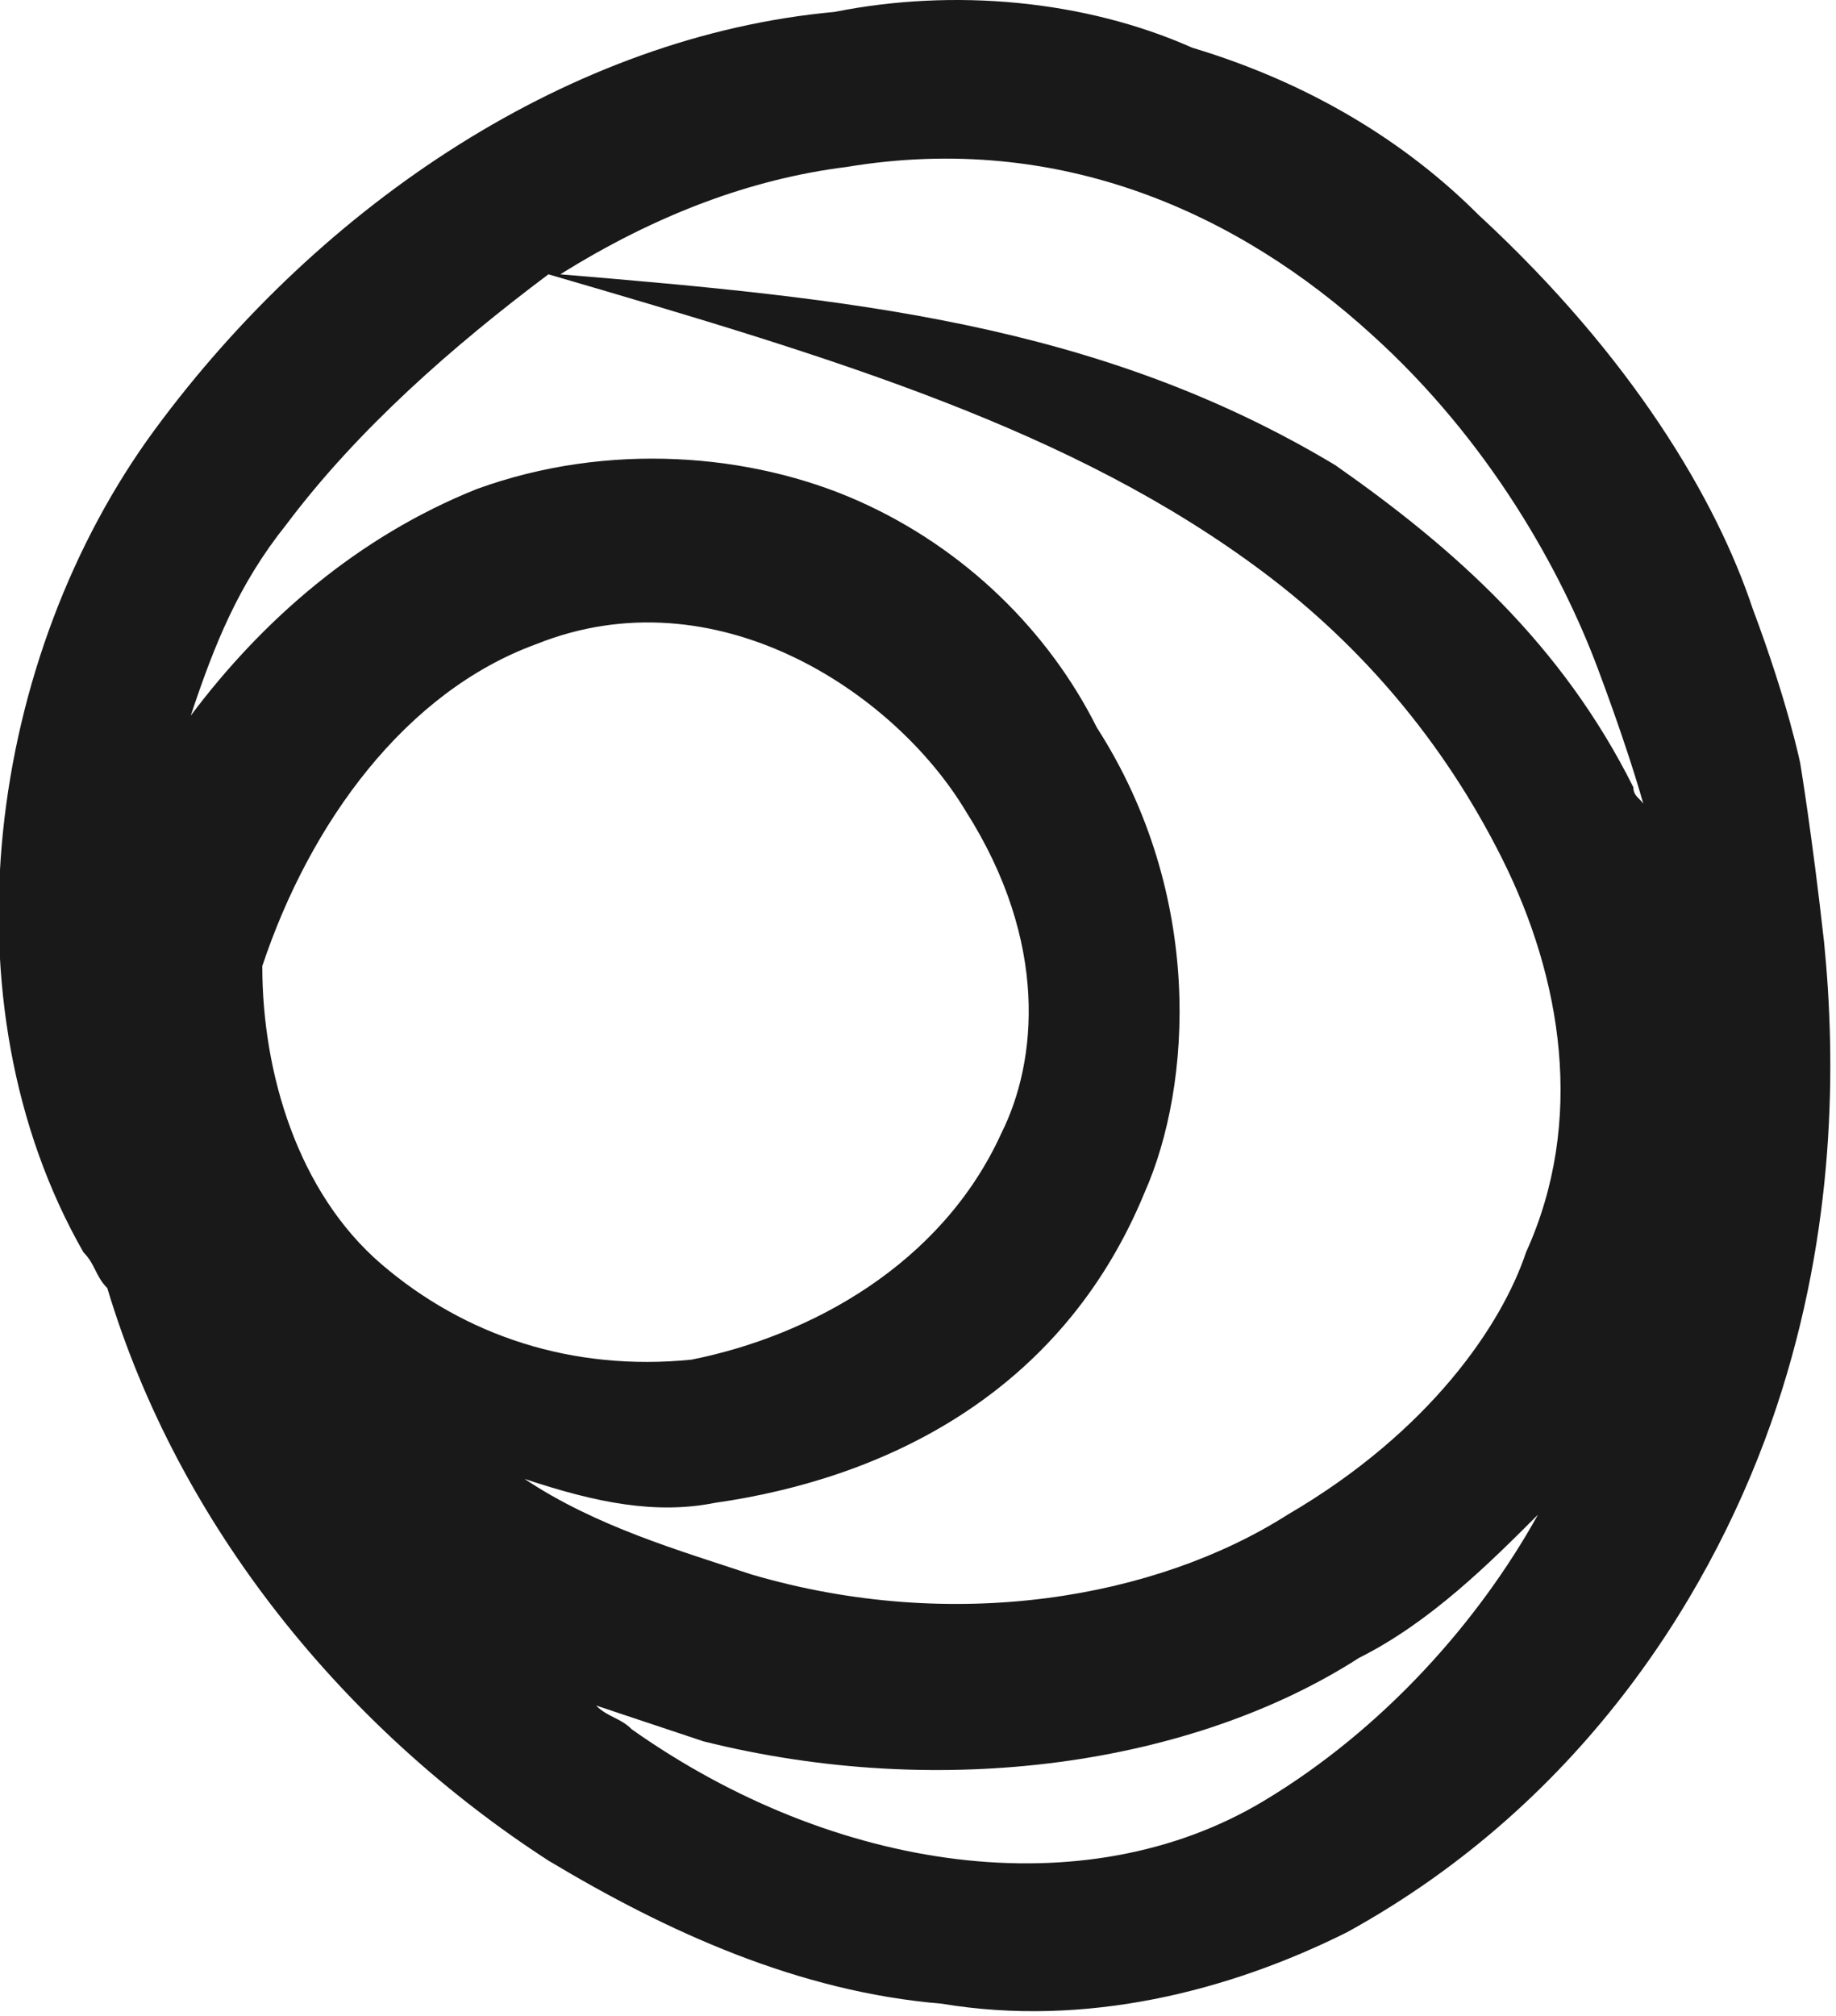
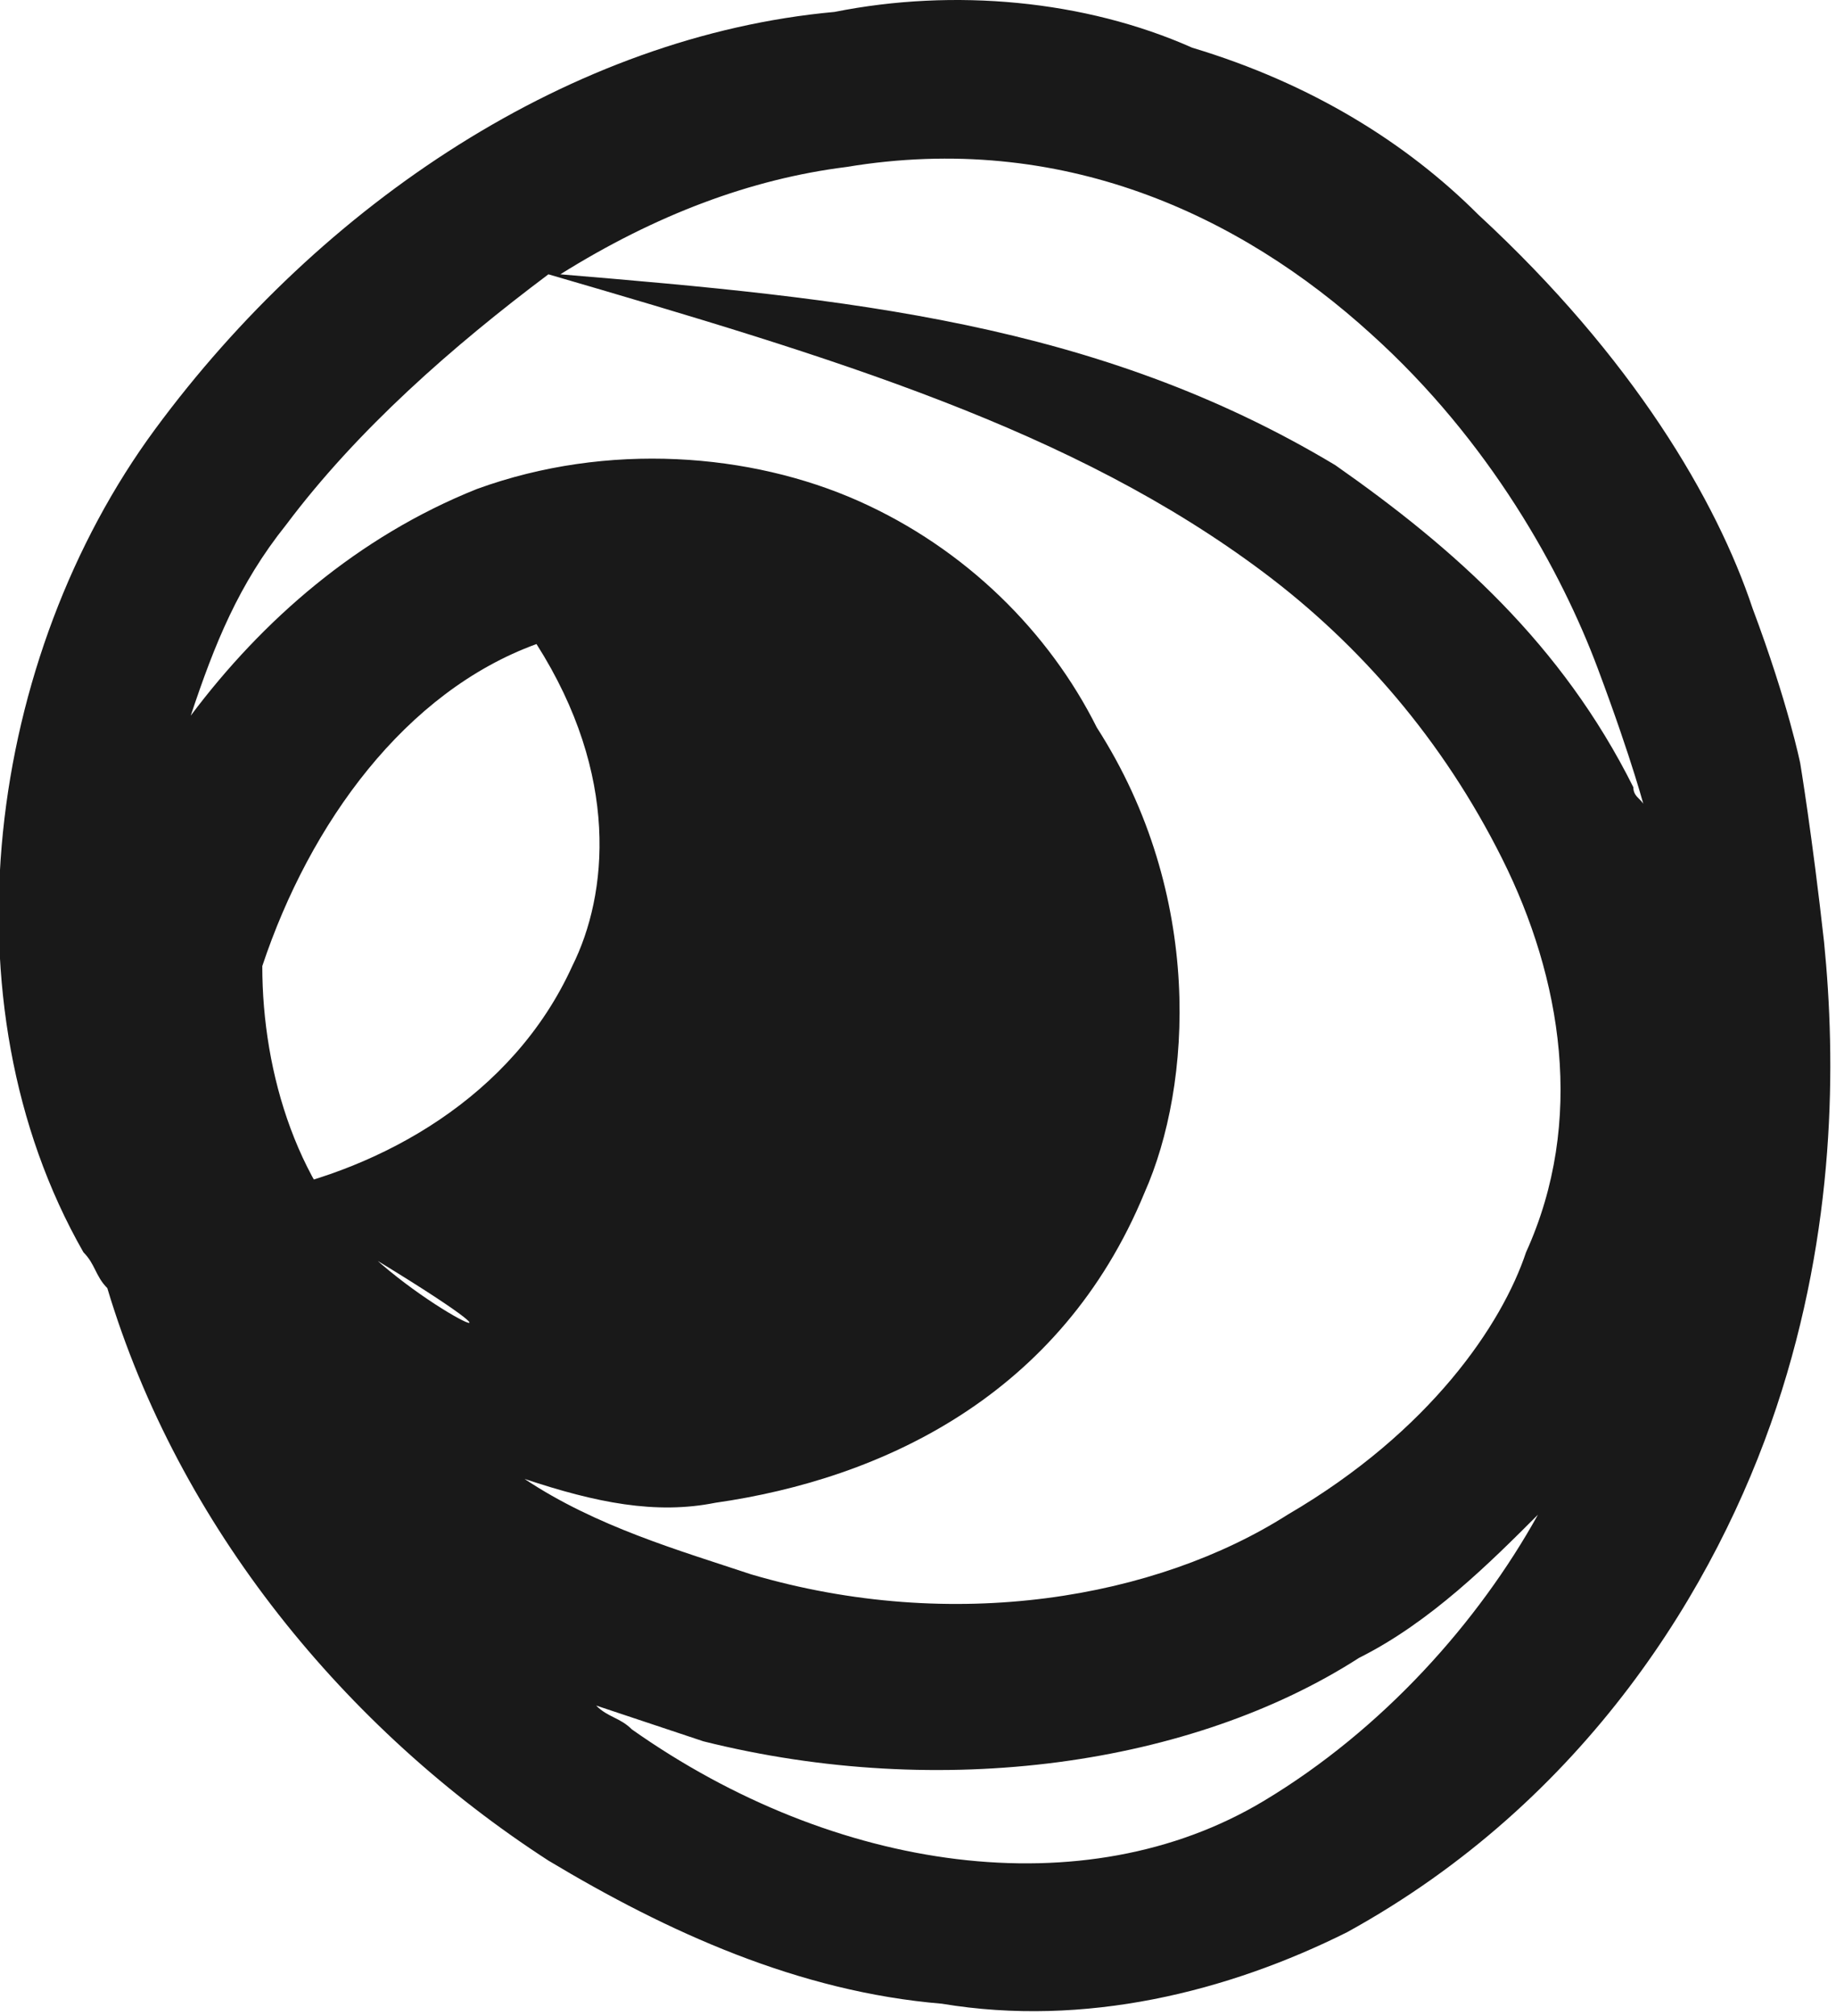
<svg xmlns="http://www.w3.org/2000/svg" version="1.1" id="Layer_1" x="0px" y="0px" viewBox="0 0 15.4 16.9" enable-background="new 0 0 15.4 16.9" xml:space="preserve">
-   <path fill="#191919" d="M15.3,7.9c-0.1-0.9-0.2-1.5-0.2-1.5S15,5.9,14.7,5.1c-0.3-0.9-1-2.1-2.3-3.3c-0.6-0.6-1.4-1.1-2.4-1.4  C9.1,0,8-0.1,7,0.1C4.8,0.3,2.7,1.7,1.3,3.6c-1.4,1.9-1.8,4.8-0.6,6.9c0.1,0.1,0.1,0.2,0.2,0.3c0.6,2,2,3.7,3.7,4.8  c1,0.6,2.1,1.1,3.3,1.2c1.2,0.2,2.4-0.1,3.4-0.6c2-1.1,3.1-2.9,3.6-4.4C15.4,10.3,15.4,8.9,15.3,7.9z M7.1,1.4  c1.8-0.3,3.3,0.4,4.4,1.4c1,0.9,1.6,2,1.9,2.8c0.3,0.8,0.4,1.2,0.4,1.2s0,0,0,0c0-0.1-0.1-0.1-0.1-0.2c-0.6-1.2-1.5-2-2.5-2.7  c-2-1.2-4.1-1.4-6.5-1.6C5.5,1.8,6.3,1.5,7.1,1.4z M4.6,2.3C7,3,9,3.6,10.6,4.8c0.8,0.6,1.5,1.4,2,2.4c0.5,1,0.7,2.2,0.2,3.3  c-0.2,0.6-0.8,1.5-2,2.2c-1.1,0.7-2.8,1-4.5,0.5c-0.6-0.2-1.3-0.4-1.9-0.8C5,12.6,5.5,12.7,6,12.6c1.4-0.2,2.9-0.9,3.6-2.6  c0.4-0.9,0.5-2.5-0.4-3.9C8.8,5.3,8.1,4.6,7.2,4.2C6.3,3.8,5.1,3.7,4,4.1C3,4.5,2.2,5.2,1.6,6c0.2-0.6,0.4-1.1,0.8-1.6  C3,3.6,3.8,2.9,4.6,2.3z M3.2,10.6c-0.7-0.6-1-1.6-1-2.5c0.4-1.2,1.2-2.3,2.3-2.7c1.5-0.6,3,0.4,3.6,1.4c0.7,1.1,0.6,2.1,0.3,2.7  c-0.5,1.1-1.6,1.7-2.6,1.9C4.8,11.5,3.9,11.2,3.2,10.6z M10.6,15.1c-1.5,0.9-3.6,0.6-5.3-0.6c-0.1-0.1-0.2-0.1-0.3-0.2  c0.3,0.1,0.6,0.2,0.9,0.3c2,0.5,4.1,0.2,5.5-0.7c0.6-0.3,1.1-0.8,1.5-1.2C12.4,13.6,11.6,14.5,10.6,15.1z" />
+   <path fill="#191919" d="M15.3,7.9c-0.1-0.9-0.2-1.5-0.2-1.5S15,5.9,14.7,5.1c-0.3-0.9-1-2.1-2.3-3.3c-0.6-0.6-1.4-1.1-2.4-1.4  C9.1,0,8-0.1,7,0.1C4.8,0.3,2.7,1.7,1.3,3.6c-1.4,1.9-1.8,4.8-0.6,6.9c0.1,0.1,0.1,0.2,0.2,0.3c0.6,2,2,3.7,3.7,4.8  c1,0.6,2.1,1.1,3.3,1.2c1.2,0.2,2.4-0.1,3.4-0.6c2-1.1,3.1-2.9,3.6-4.4C15.4,10.3,15.4,8.9,15.3,7.9z M7.1,1.4  c1.8-0.3,3.3,0.4,4.4,1.4c1,0.9,1.6,2,1.9,2.8c0.3,0.8,0.4,1.2,0.4,1.2s0,0,0,0c0-0.1-0.1-0.1-0.1-0.2c-0.6-1.2-1.5-2-2.5-2.7  c-2-1.2-4.1-1.4-6.5-1.6C5.5,1.8,6.3,1.5,7.1,1.4z M4.6,2.3C7,3,9,3.6,10.6,4.8c0.8,0.6,1.5,1.4,2,2.4c0.5,1,0.7,2.2,0.2,3.3  c-0.2,0.6-0.8,1.5-2,2.2c-1.1,0.7-2.8,1-4.5,0.5c-0.6-0.2-1.3-0.4-1.9-0.8C5,12.6,5.5,12.7,6,12.6c1.4-0.2,2.9-0.9,3.6-2.6  c0.4-0.9,0.5-2.5-0.4-3.9C8.8,5.3,8.1,4.6,7.2,4.2C6.3,3.8,5.1,3.7,4,4.1C3,4.5,2.2,5.2,1.6,6c0.2-0.6,0.4-1.1,0.8-1.6  C3,3.6,3.8,2.9,4.6,2.3z M3.2,10.6c-0.7-0.6-1-1.6-1-2.5c0.4-1.2,1.2-2.3,2.3-2.7c0.7,1.1,0.6,2.1,0.3,2.7  c-0.5,1.1-1.6,1.7-2.6,1.9C4.8,11.5,3.9,11.2,3.2,10.6z M10.6,15.1c-1.5,0.9-3.6,0.6-5.3-0.6c-0.1-0.1-0.2-0.1-0.3-0.2  c0.3,0.1,0.6,0.2,0.9,0.3c2,0.5,4.1,0.2,5.5-0.7c0.6-0.3,1.1-0.8,1.5-1.2C12.4,13.6,11.6,14.5,10.6,15.1z" />
</svg>